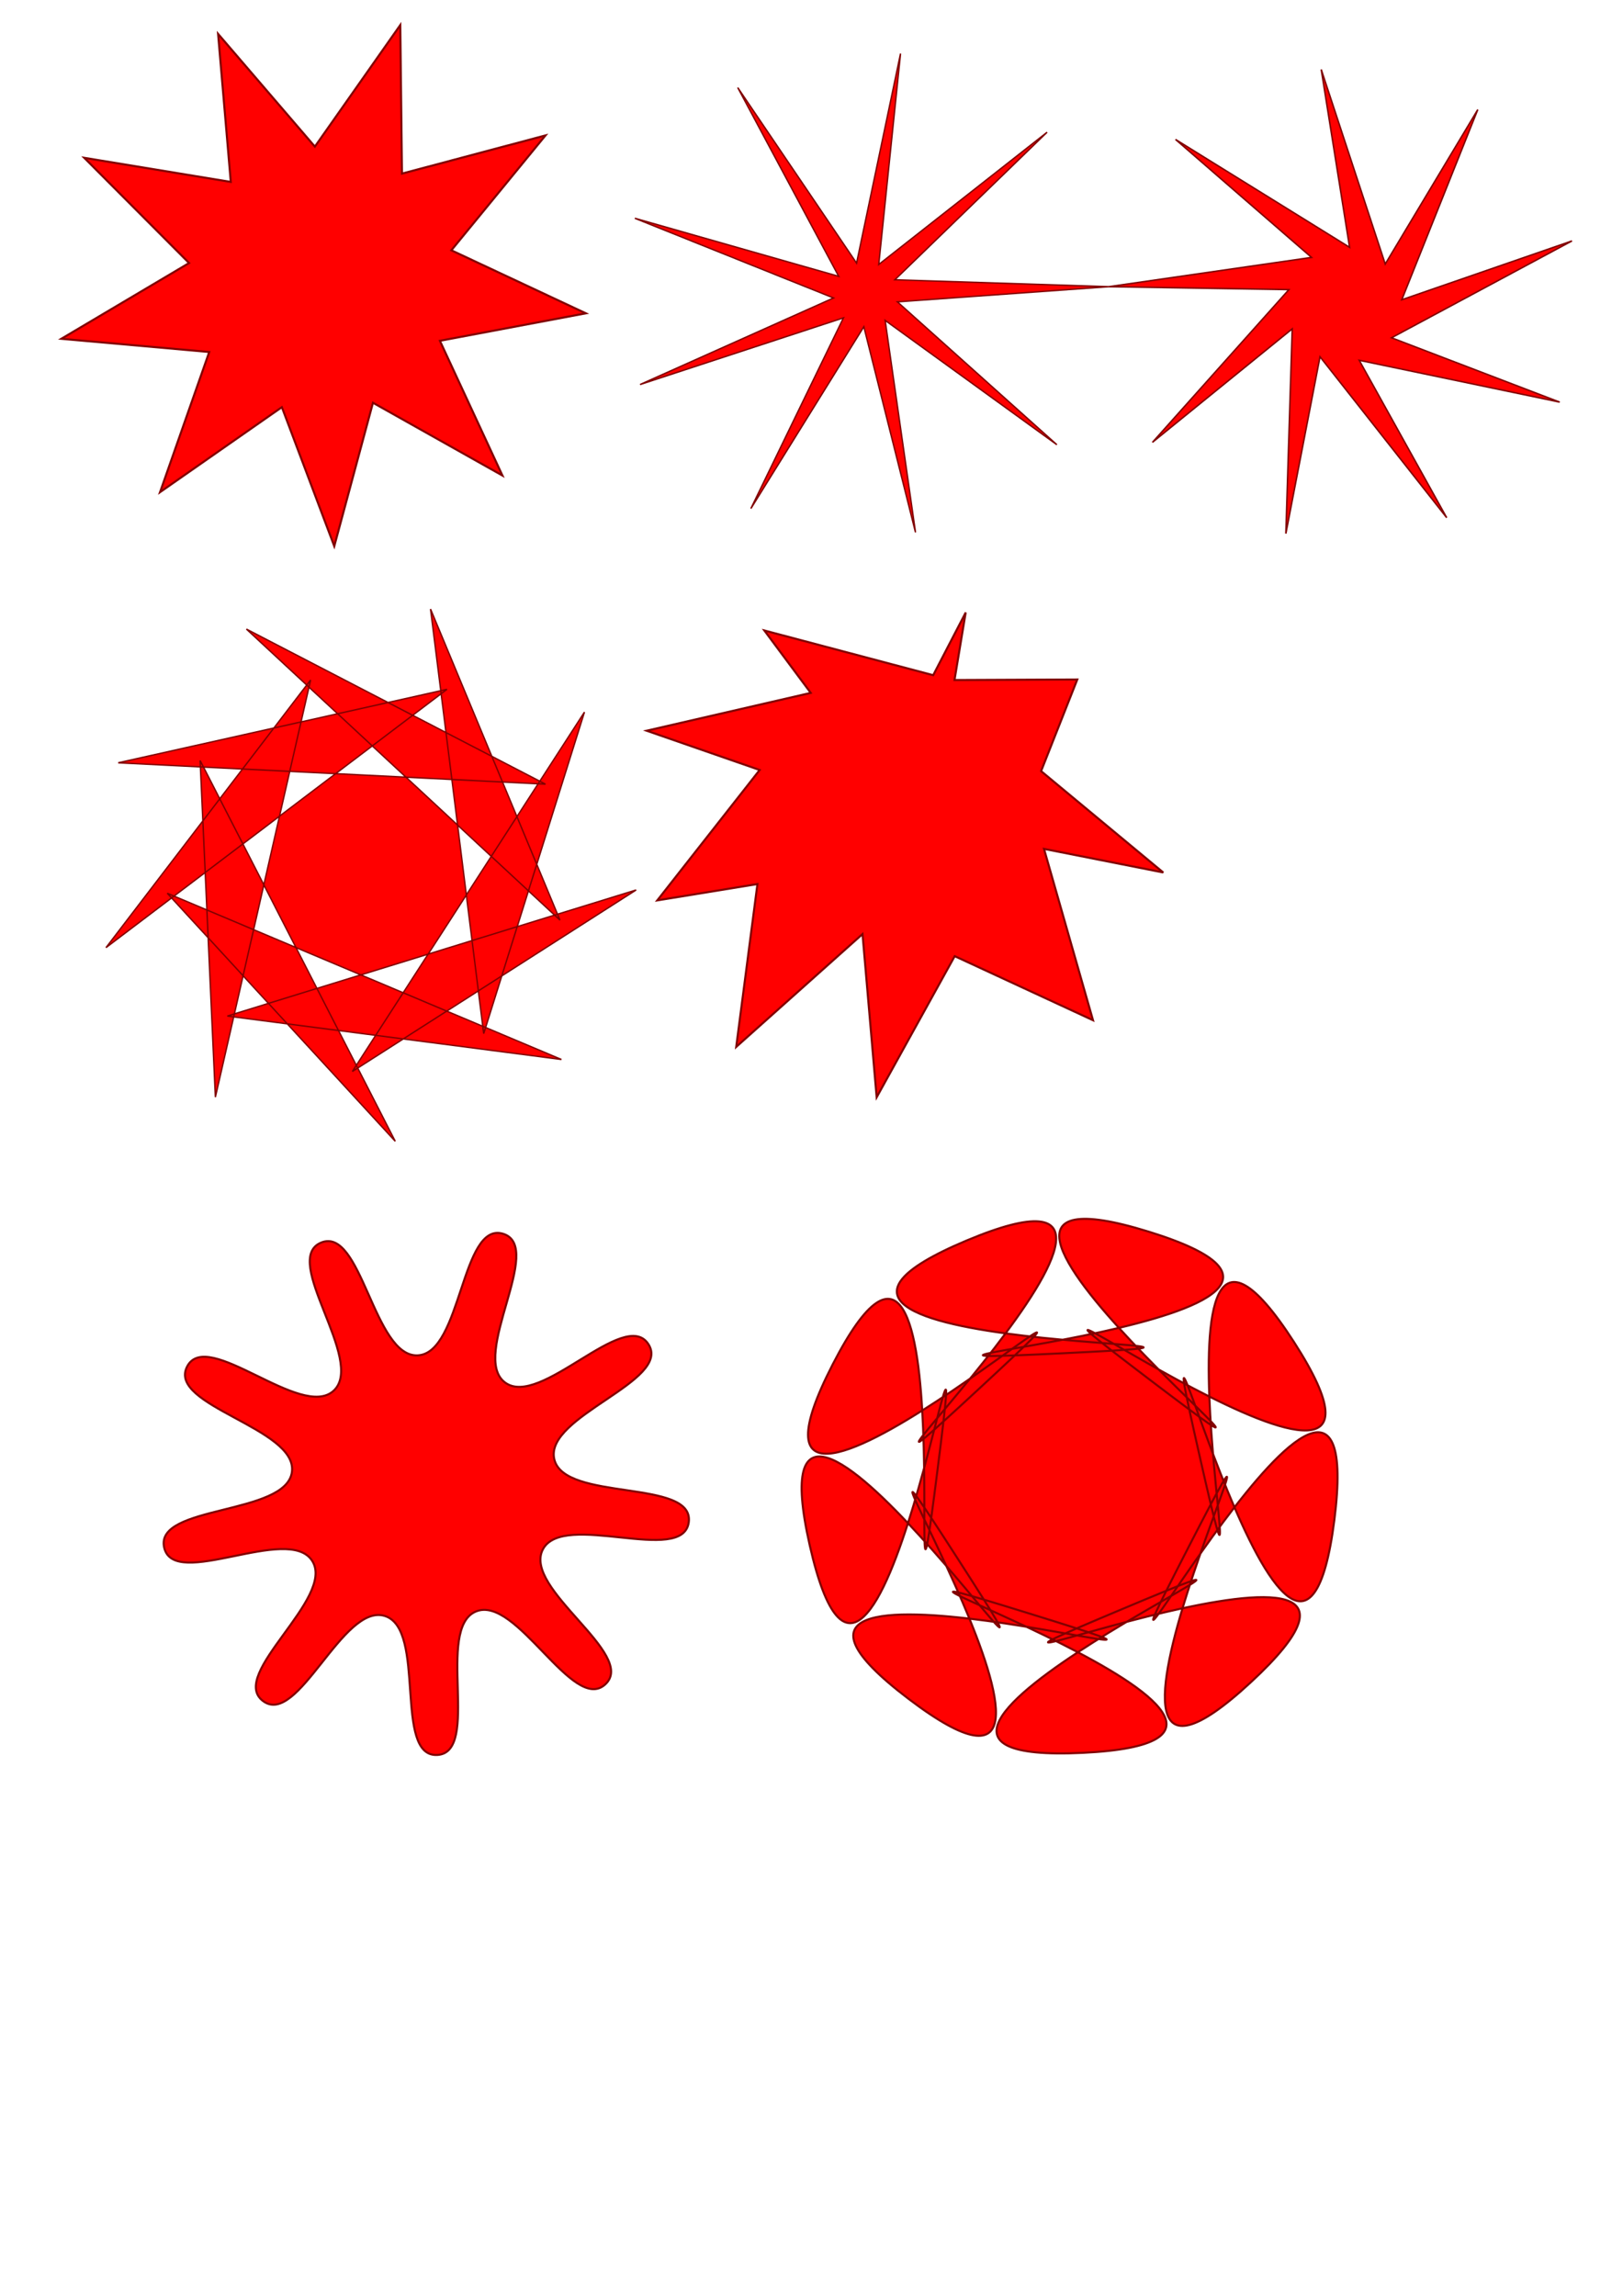
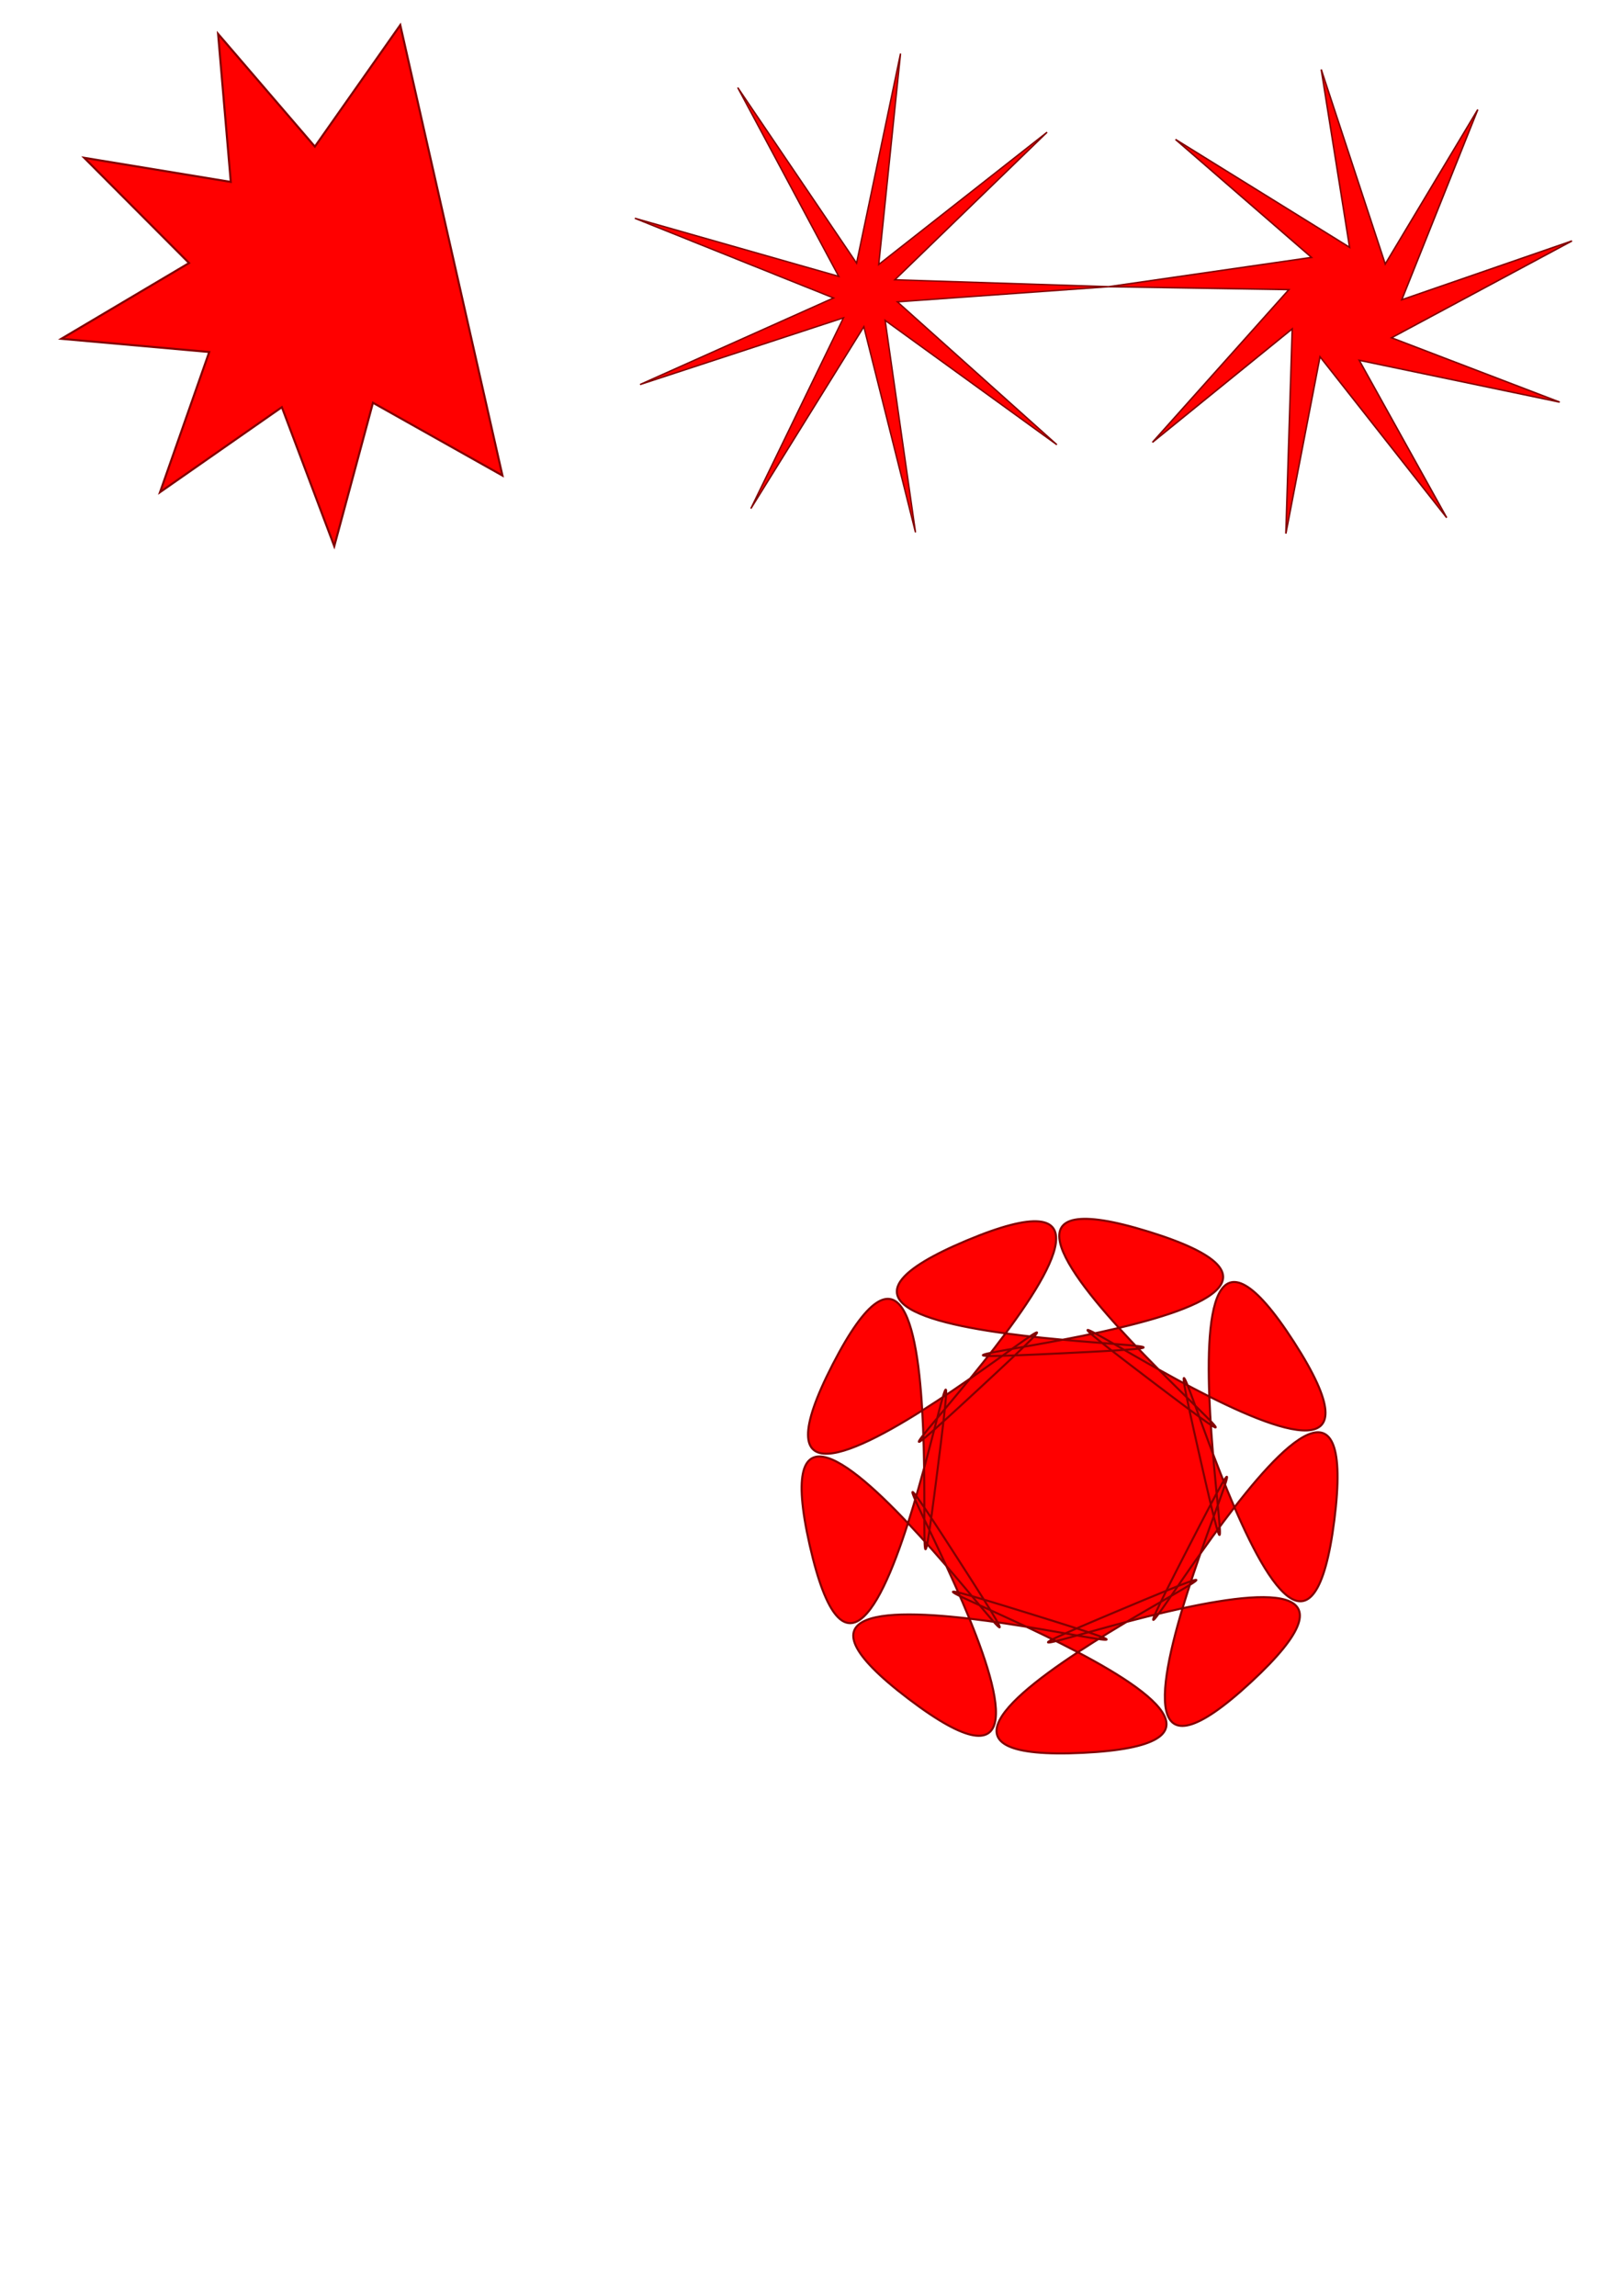
<svg xmlns="http://www.w3.org/2000/svg" xmlns:ns1="http://www.inkscape.org/namespaces/inkscape" xmlns:ns2="http://sodipodi.sourceforge.net/DTD/sodipodi-0.dtd" width="210mm" height="297mm" viewBox="0 0 210 297" version="1.1" id="svg8" ns1:version="0.92.3 (2405546, 2018-03-11)" ns2:docname="Упражнение_24_2.svg">
  <defs id="defs2" />
  <ns2:namedview id="base" pagecolor="#ffffff" bordercolor="#666666" borderopacity="1.0" ns1:pageopacity="0.0" ns1:pageshadow="2" ns1:zoom="0.7" ns1:cx="297.14286" ns1:cy="570.38568" ns1:document-units="mm" ns1:current-layer="layer1" showgrid="false" ns1:window-width="1920" ns1:window-height="991" ns1:window-x="-9" ns1:window-y="-9" ns1:window-maximized="1" />
  <g ns1:label="Layer 1" ns1:groupmode="layer" id="layer1">
-     <path ns2:type="star" style="opacity:1;fill:#ff0000;fill-opacity:1;stroke:#800000;stroke-width:0.265;paint-order:stroke fill markers" id="path815" ns2:sides="9" ns2:cx="41.577381" ns2:cy="36.196428" ns2:r1="34.503654" ns2:r2="17.251827" ns2:arg1="0.82413846" ns2:arg2="1.1732043" ns1:flatsided="false" ns1:rounded="0" ns1:randomized="0" d="M 65.012,61.521 48.257,52.103 43.251,70.659 36.47,52.675 20.707,63.672 27.073,45.537 7.929,43.829 24.462,34.028 10.895,20.414 29.86,23.534 28.218,4.384 40.741,18.965 51.792,3.239 l 0.221,19.219 18.574,-4.943 -12.185,14.865 17.406,8.153 -18.889,3.555 z" ns1:transform-center-x="-0.29063009" ns1:transform-center-y="0.75297265" />
+     <path ns2:type="star" style="opacity:1;fill:#ff0000;fill-opacity:1;stroke:#800000;stroke-width:0.265;paint-order:stroke fill markers" id="path815" ns2:sides="9" ns2:cx="41.577381" ns2:cy="36.196428" ns2:r1="34.503654" ns2:r2="17.251827" ns2:arg1="0.82413846" ns2:arg2="1.1732043" ns1:flatsided="false" ns1:rounded="0" ns1:randomized="0" d="M 65.012,61.521 48.257,52.103 43.251,70.659 36.47,52.675 20.707,63.672 27.073,45.537 7.929,43.829 24.462,34.028 10.895,20.414 29.86,23.534 28.218,4.384 40.741,18.965 51.792,3.239 z" ns1:transform-center-x="-0.29063009" ns1:transform-center-y="0.75297265" />
    <path ns2:type="star" style="opacity:1;fill:#ff0000;fill-opacity:1;stroke:#800000;stroke-width:0.184;paint-order:stroke fill markers" id="path817" ns2:sides="9" ns2:cx="112.0271" ns2:cy="38.069098" ns2:r1="31.461226" ns2:r2="4.2028794" ns2:arg1="0.6669082" ns2:arg2="0.93339606" ns1:flatsided="false" ns1:rounded="0" ns1:randomized="0" d="m 136.747,57.53 -22.219,-16.083 3.927,27.42 L 111.772,42.264 97.155,65.793 109.135,41.119 82.814,49.747 107.851,38.546 82.142,28.237 l 26.38,7.514 -13.068,-24.423 15.378,22.712 5.688,-27.109 -2.819,27.284 21.783,-17.111 -19.697,19.089 27.685,0.894 -27.359,1.962 z" ns1:transform-center-x="-0.78025647" ns1:transform-center-y="-0.17055367" />
    <path ns2:type="star" style="opacity:1;fill:#ff0000;fill-opacity:1;stroke:#800000;stroke-width:0.193;paint-order:stroke fill markers" id="path819" ns2:sides="9" ns2:cx="173.95779" ns2:cy="39.410663" ns2:r1="30.573233" ns2:r2="7.4460678" ns2:arg1="1.1232764" ns2:arg2="2.0094185" ns1:flatsided="false" ns1:rounded="0" ns1:randomized="0" d="m 187.188,66.973 -16.392,-20.821 -4.42,22.877 0.826,-26.487 -18.091,14.684 17.658,-19.759 -23.297,-0.38 26.228,-3.785 -17.602,-15.266 22.525,13.959 -3.671,-23.009 8.282,25.172 11.978,-19.986 -9.836,24.607 22.022,-7.611 -23.351,12.528 21.762,8.325 -25.941,-5.413 z" ns1:transform-center-x="-0.88831555" ns1:transform-center-y="0.079166493" />
-     <path ns2:type="star" style="opacity:1;fill:#ff0000;fill-opacity:1;stroke:#800000;stroke-width:0.182;paint-order:stroke fill markers" id="path821" ns2:sides="9" ns2:cx="47.354229" ns2:cy="112.81407" ns2:r1="35.033413" ns2:r2="25.859994" ns2:arg1="0.76434864" ns2:arg2="3.0353746" ns1:flatsided="false" ns1:rounded="0" ns1:randomized="0" d="M 72.643,137.06 21.64,115.556 51.141,147.642 25.894,98.385 27.868,141.928 40.189,87.967 13.713,122.592 57.837,89.174 15.299,98.68 70.58,101.443 31.883,81.382 72.455,119.033 55.707,78.791 62.586,133.712 75.623,92.12 45.589,138.614 82.311,115.132 29.418,131.443 Z" ns1:transform-center-x="-0.65764758" ns1:transform-center-y="0.40253721" />
-     <path ns2:type="star" style="opacity:1;fill:#ff0000;fill-opacity:1;stroke:#800000;stroke-width:0.265;paint-order:stroke fill markers" id="path815-9" ns2:sides="9" ns2:cx="115.9597" ns2:cy="107.49949" ns2:r1="34.503654" ns2:r2="17.251827" ns2:arg1="0.82413846" ns2:arg2="1.1732043" ns1:flatsided="false" ns1:rounded="0" ns1:randomized="-0.17238153" d="m 141.425,131.986 -17.896,-8.291 -10.099,18.26 -1.829,-21.117 -16.343,14.597 2.746,-21.068 -12.961,2.113 13.249,-16.87 -14.627,-5.08 21.234,-4.894 -6.002,-8.074 21.849,5.784 4.206,-8.112 -1.448,8.738 15.887,-0.069 -4.681,11.853 15.805,13.114 -15.431,-3.053 z" ns1:transform-center-x="-0.29063009" ns1:transform-center-y="0.75297265" />
-     <path ns2:type="star" style="opacity:1;fill:#ff0000;fill-opacity:1;stroke:#800000;stroke-width:0.265;paint-order:stroke fill markers" id="path815-5" ns2:sides="9" ns2:cx="54.890266" ns2:cy="192.5701" ns2:r1="34.503654" ns2:r2="17.251827" ns2:arg1="0.82413846" ns2:arg2="1.1732043" ns1:flatsided="false" ns1:rounded="0.29674726" ns1:randomized="0" d="m 78.325,217.894 c -4.186,3.874 -11.496,-11.627 -16.755,-9.418 -5.259,2.208 0.691,18.28 -5.006,18.557 -5.697,0.277 -1.333,-16.296 -6.781,-17.984 -5.448,-1.688 -11.221,14.447 -15.763,10.997 -4.542,-3.45 9.454,-13.34 6.366,-18.136 -3.088,-4.795 -17.883,3.854 -19.144,-1.708 -1.262,-5.562 15.817,-4.142 16.534,-9.801 0.717,-5.658 -16.176,-8.542 -13.568,-13.614 2.609,-5.072 14.779,6.994 18.965,3.12 4.186,-3.874 -6.901,-16.942 -1.643,-19.15 5.259,-2.208 6.826,14.857 12.523,14.581 5.697,-0.277 5.603,-17.414 11.051,-15.726 5.448,1.688 -4.321,15.769 0.221,19.219 4.542,3.45 15.486,-9.738 18.574,-4.943 3.088,4.795 -13.446,9.302 -12.185,14.865 1.262,5.562 18.122,2.494 17.406,8.153 -0.717,5.658 -16.28,-1.517 -18.889,3.555 -2.609,5.072 12.279,13.56 8.093,17.433 z" ns1:transform-center-x="-0.29063009" ns1:transform-center-y="0.75297265" />
    <path ns2:type="star" style="opacity:1;fill:#ff0000;fill-opacity:1;stroke:#800000;stroke-width:0.265;paint-order:stroke fill markers" id="path815-8" ns2:sides="9" ns2:cx="138.423" ns2:cy="192.29417" ns2:r1="34.503654" ns2:r2="17.251827" ns2:arg1="0.82413846" ns2:arg2="1.1732043" ns1:flatsided="false" ns1:rounded="-2.0571886" ns1:randomized="0" d="m 161.858,217.619 c 29.021,-26.855 -53.21,5.892 -16.755,-9.418 36.456,-15.31 -44.5,20.475 -5.006,18.557 39.493,-1.918 -44.548,-29.69 -6.781,-17.984 37.768,11.705 -47.25,-12.919 -15.763,10.997 31.486,23.917 -15.042,-51.379 6.366,-18.136 21.408,33.243 -27.891,-40.268 -19.144,-1.708 8.747,38.56 21.503,-49.027 16.534,-9.801 -4.969,39.226 4.518,-48.775 -13.568,-13.614 -18.086,35.161 47.986,-23.735 18.965,3.12 -29.021,26.855 34.813,-34.46 -1.643,-19.15 -36.456,15.31 52.016,12.663 12.523,14.581 -39.493,1.918 48.819,-4.02 11.051,-15.726 -37.768,-11.705 31.707,43.136 0.221,19.219 -31.486,-23.917 39.982,28.3 18.574,-4.943 -21.408,-33.243 -3.438,53.425 -12.185,14.865 -8.747,-38.56 12.437,47.379 17.406,8.153 4.969,-39.226 -36.974,38.716 -18.889,3.555 18.086,-35.161 -20.928,44.288 8.093,17.433 z" ns1:transform-center-x="-0.29063009" ns1:transform-center-y="0.75297265" />
  </g>
</svg>